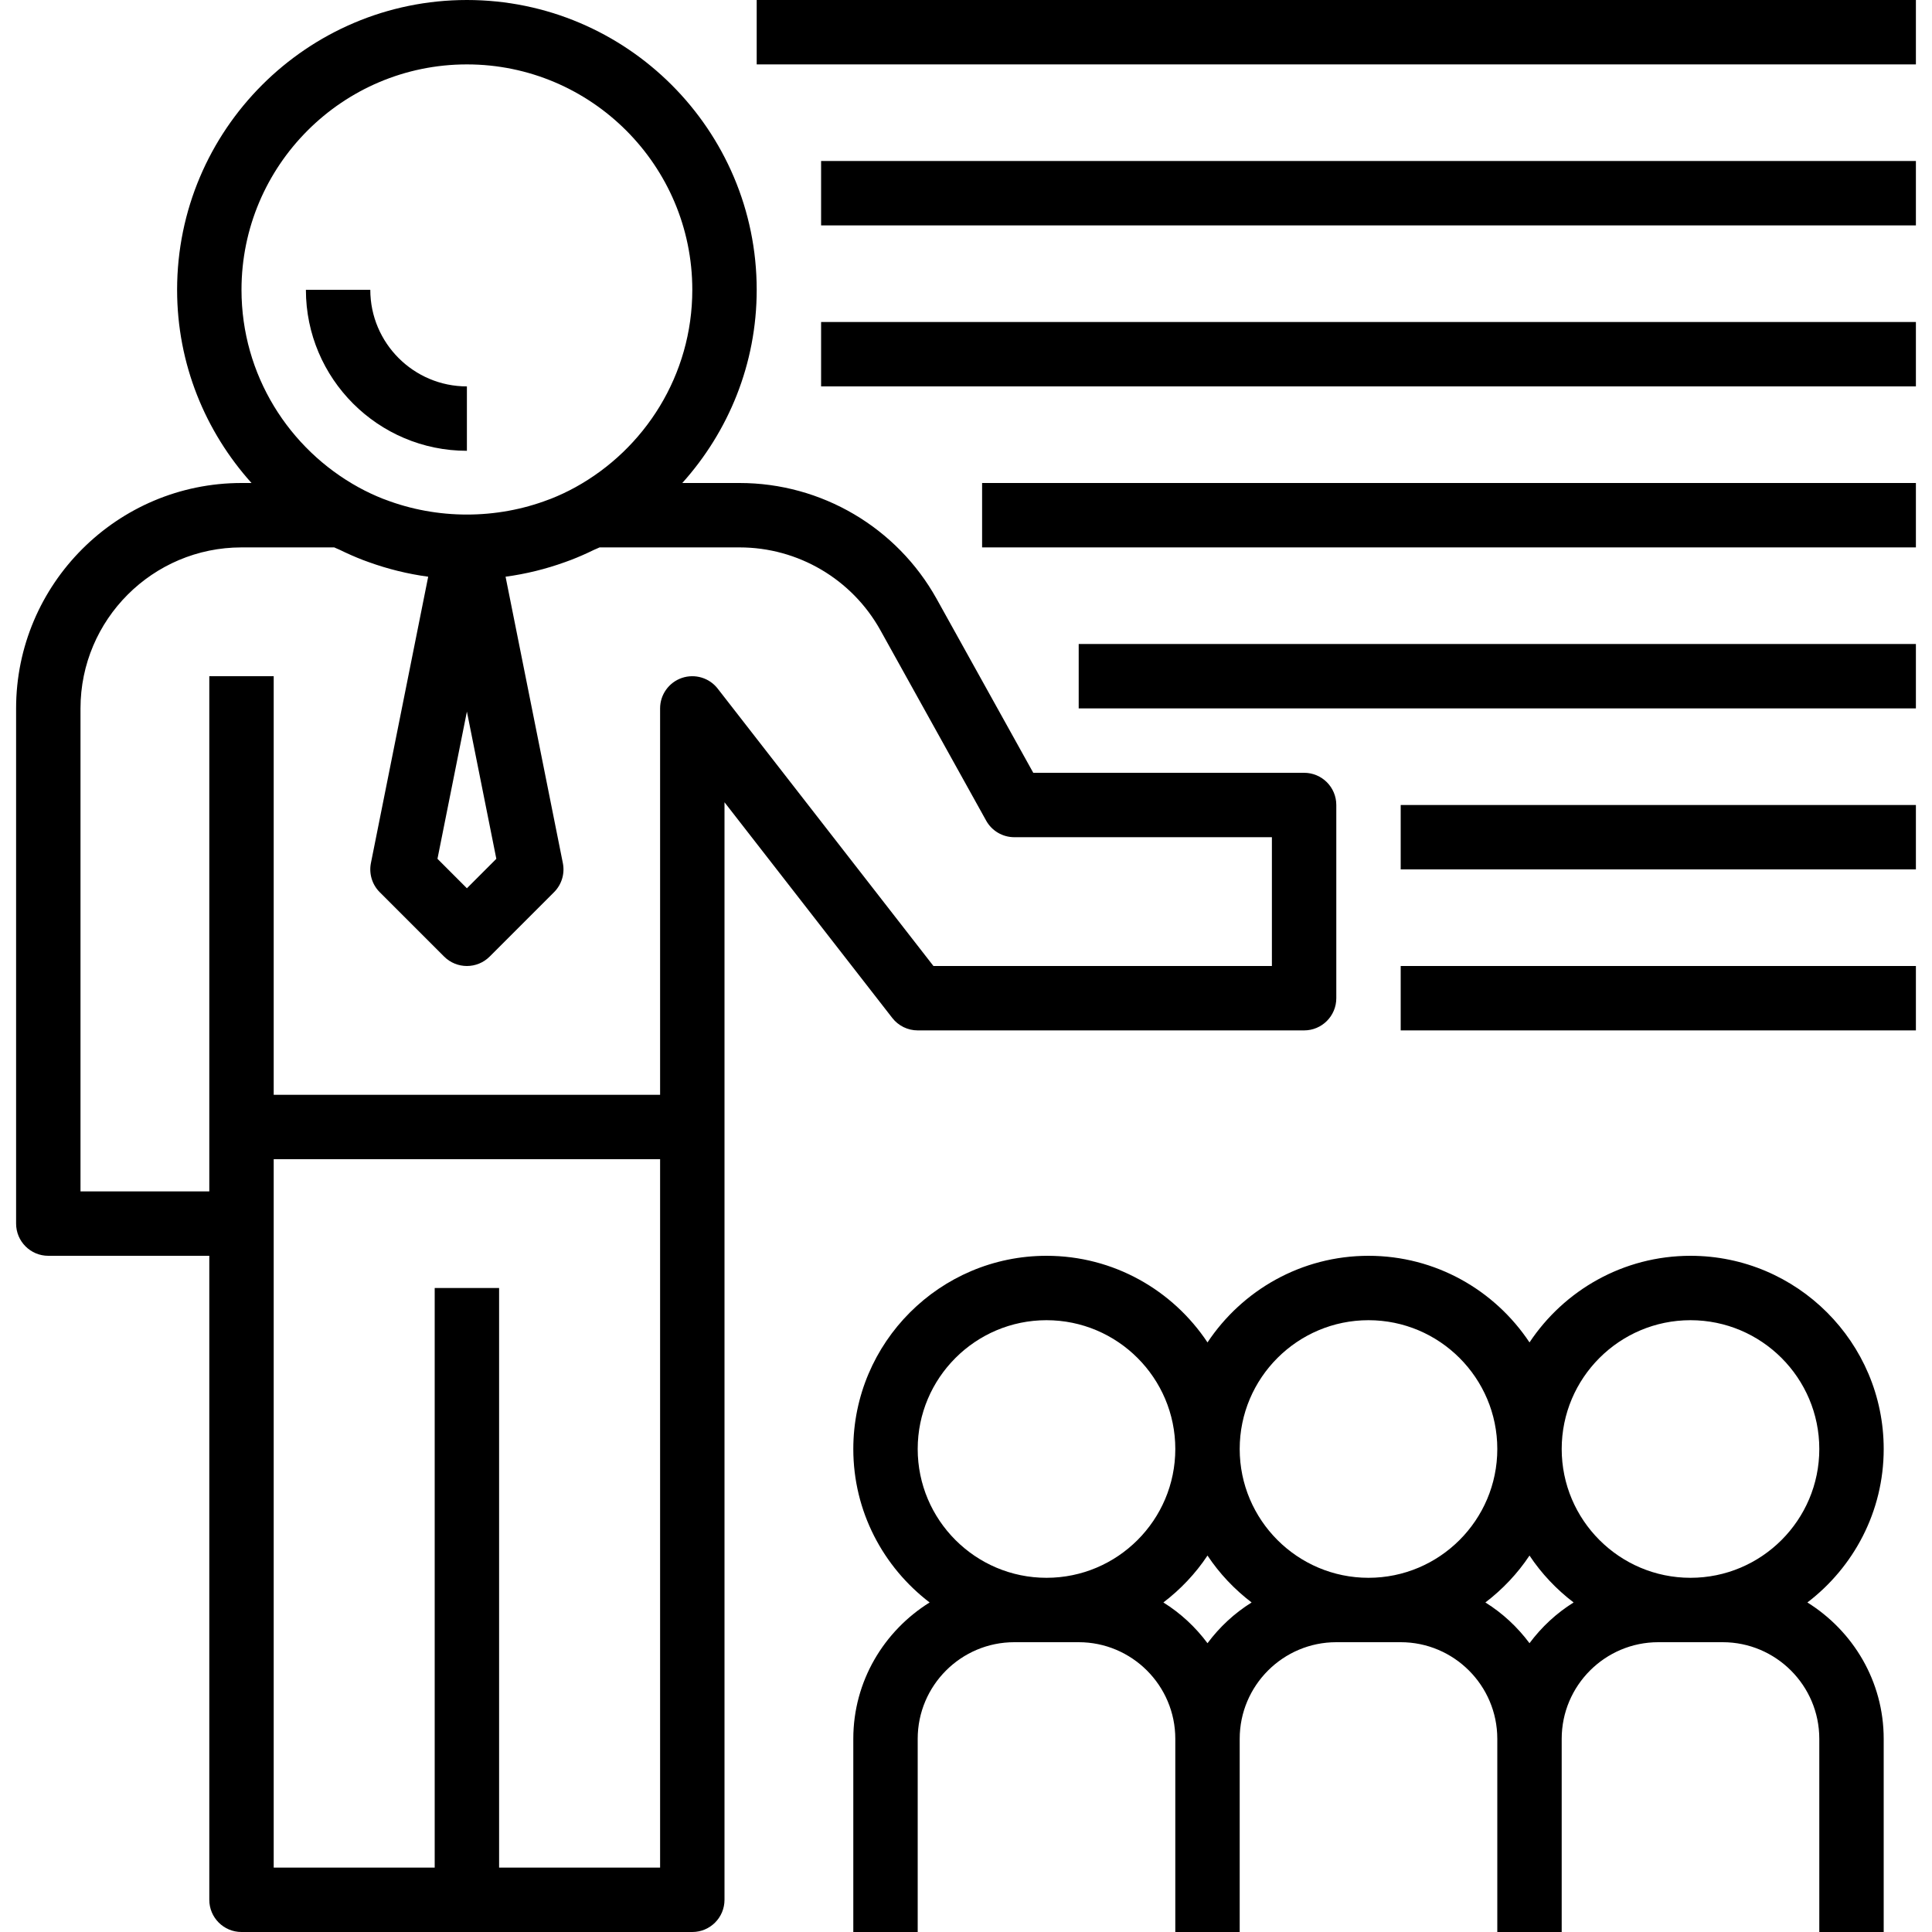
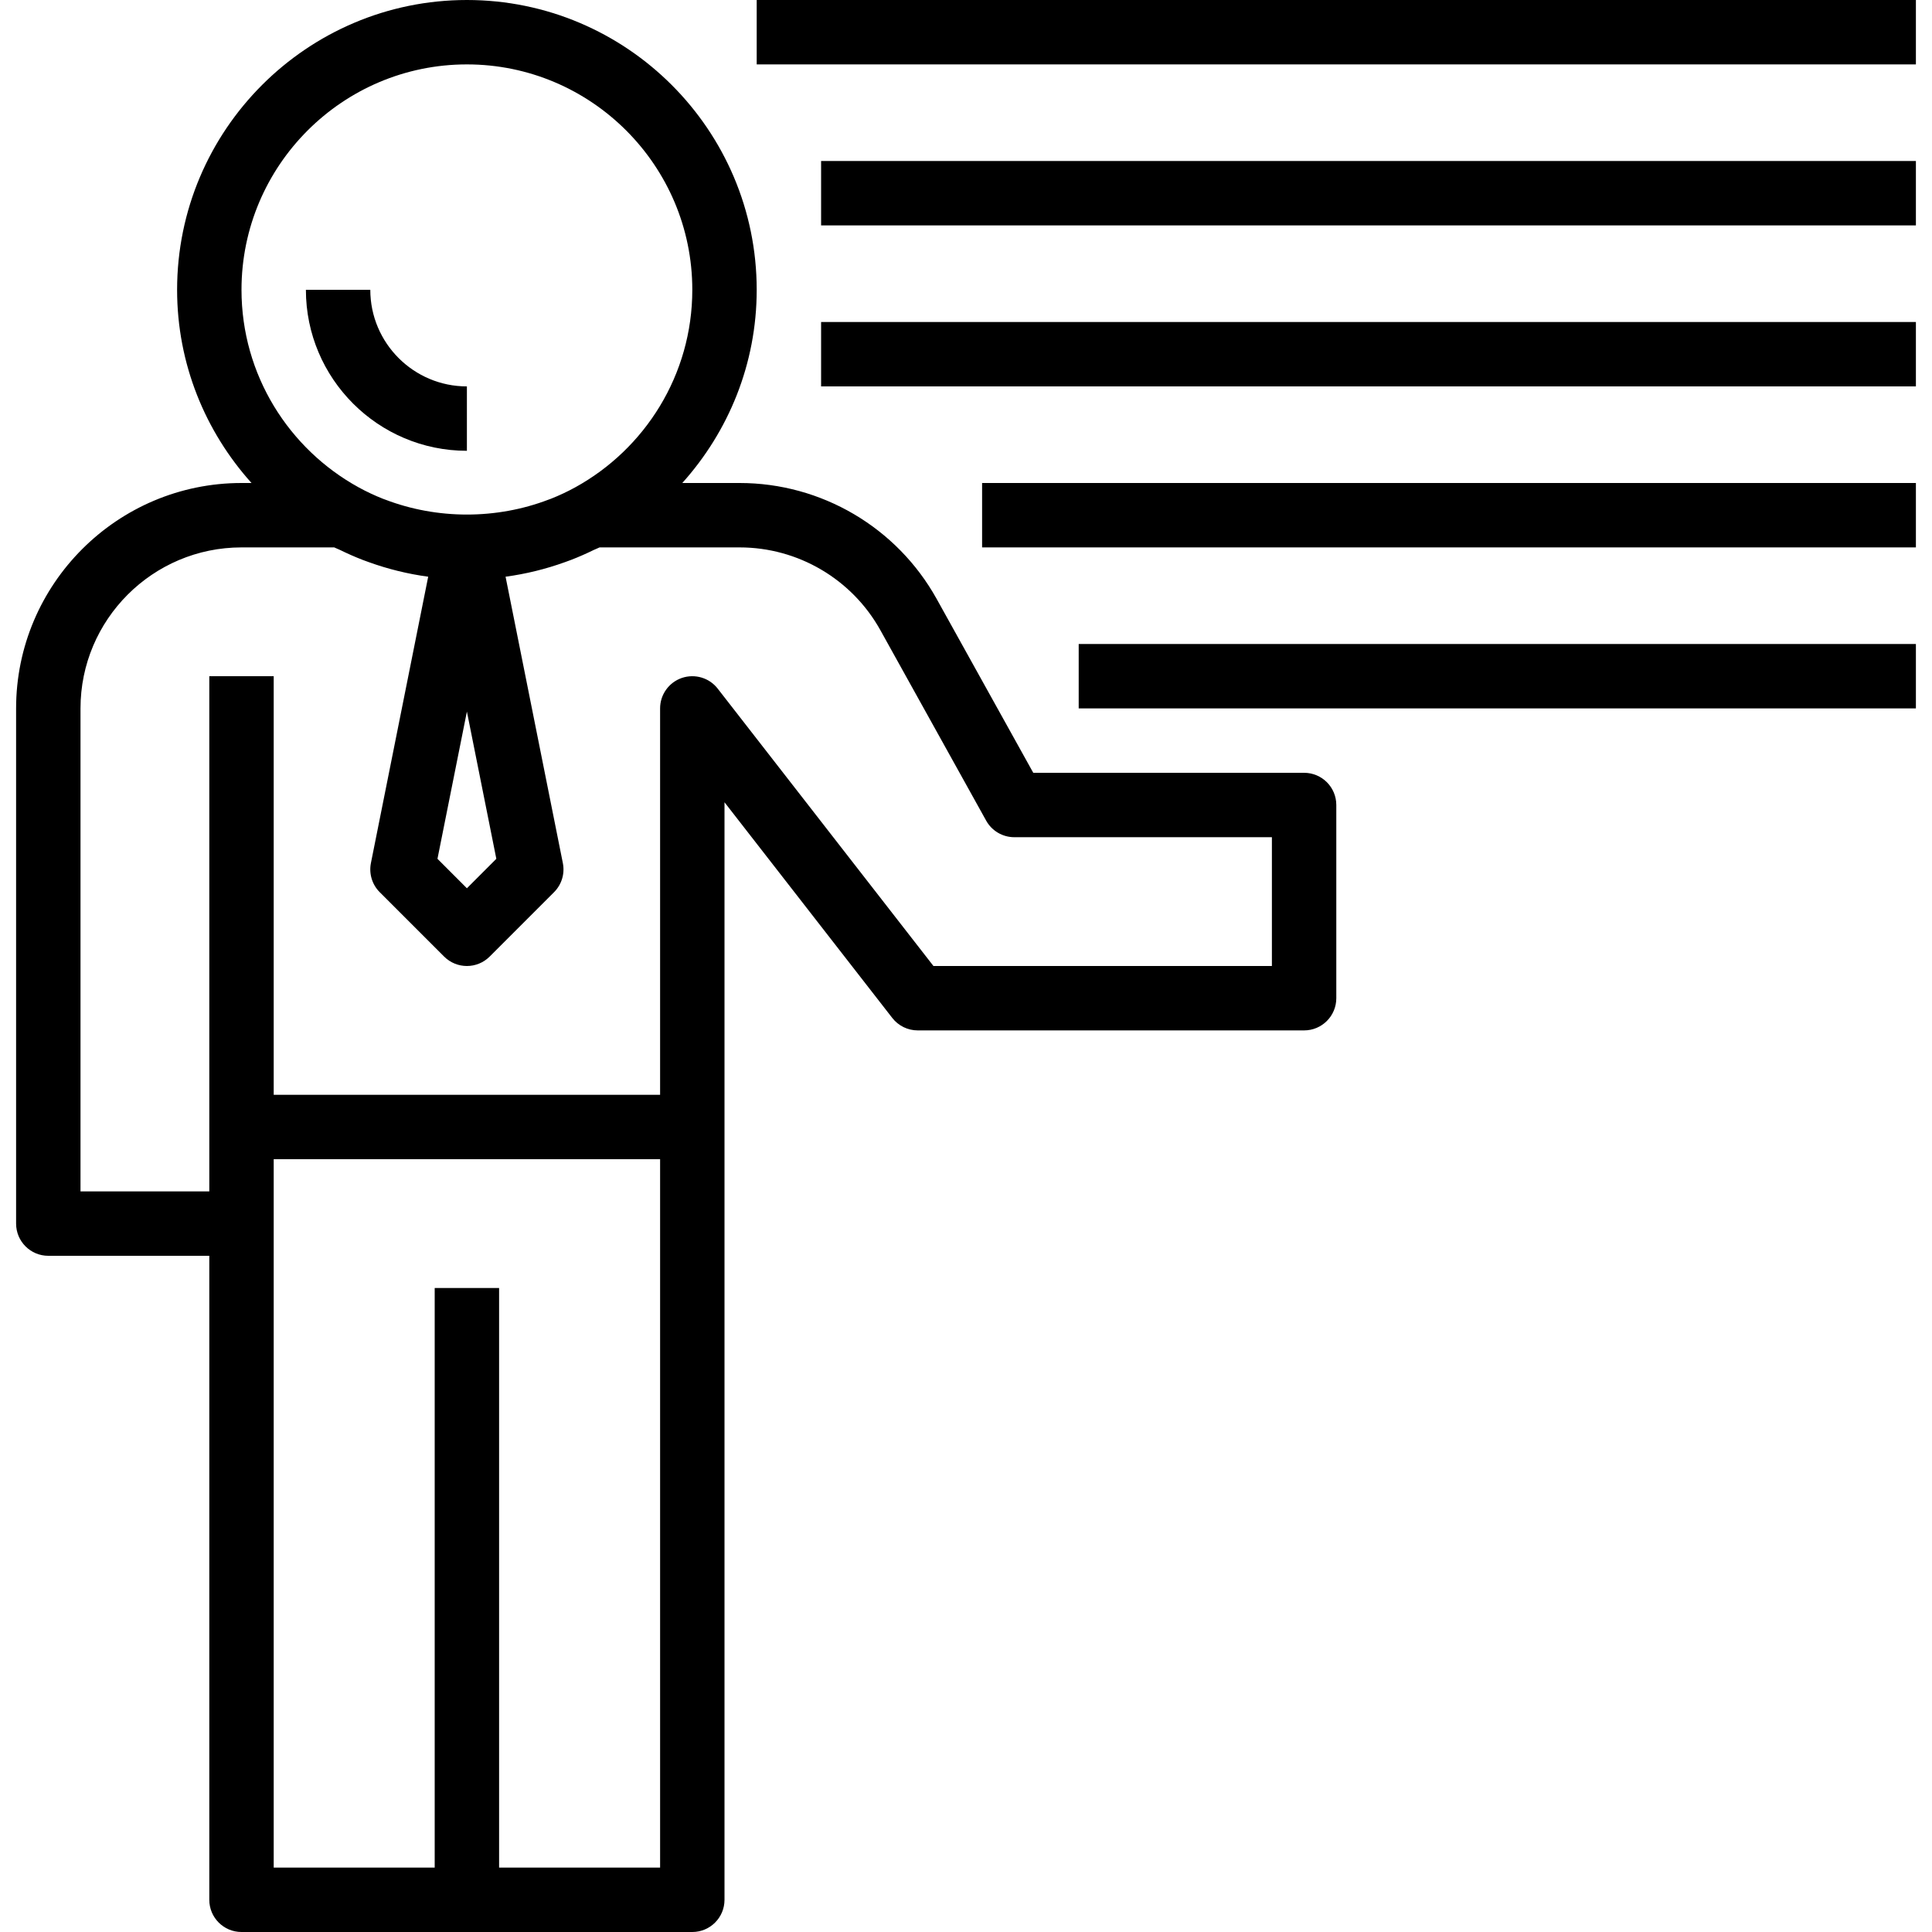
<svg xmlns="http://www.w3.org/2000/svg" version="1.1" id="Capa_1" x="0px" y="0px" viewBox="0 0 480 480" style="enable-background:new 0 0 480 480;" xml:space="preserve">
  <g>
    <g>
      <path d="M324,192h-67.288l-24-43.2c-9.88-17.768-28.632-28.8-48.952-28.8h-14.248C180.968,107.248,188,90.448,188,72    c0-39.696-32.296-72-72-72S44,32.304,44,72c0,18.448,7.032,35.248,18.488,48H60c-30.872,0-56,25.12-56,56v128c0,4.416,3.576,8,8,8    h40v160c0,4.416,3.576,8,8,8h112c4.424,0,8-3.584,8-8V280v-80.68l41.688,53.592C223.2,254.856,225.528,256,228,256h96    c4.424,0,8-3.584,8-8v-48C332,195.584,328.424,192,324,192z M60,72c0-30.88,25.128-56,56-56s56,25.12,56,56    c0,21.136-11.776,39.56-29.104,49.088c-1.952,1.072-3.968,2.016-6.032,2.832c-0.184,0.072-0.376,0.136-0.552,0.2    c-12.936,4.96-27.68,4.96-40.616,0c-0.184-0.072-0.376-0.128-0.552-0.2c-2.064-0.816-4.08-1.76-6.032-2.832    C71.776,111.56,60,93.136,60,72z M123.312,213.368l-7.312,7.32l-7.312-7.32L116,176.792L123.312,213.368z M164,464h-40V320h-16    v144H68V304v-16h96V464z M316,240h-84.088l-53.6-68.912c-2.088-2.696-5.672-3.752-8.904-2.656    c-3.24,1.112-5.408,4.152-5.408,7.568v96H68V168H52v112v8v8H20V176c0-22.056,17.944-40,40-40h23.04    c0.456,0.232,0.944,0.392,1.4,0.616c1.864,0.912,3.76,1.752,5.704,2.504c0.504,0.192,1.008,0.376,1.512,0.552    c4.704,1.696,9.624,2.92,14.728,3.608l-14.232,71.152c-0.52,2.624,0.296,5.336,2.184,7.224l16,16    c1.568,1.56,3.616,2.344,5.664,2.344c2.048,0,4.096-0.784,5.656-2.344l16-16c1.888-1.888,2.712-4.6,2.184-7.224l-14.232-71.152    c5.104-0.688,10.024-1.912,14.728-3.608c0.504-0.176,1.008-0.36,1.512-0.552c1.952-0.752,3.848-1.592,5.712-2.504    c0.456-0.224,0.944-0.376,1.4-0.616h34.8c14.512,0,27.912,7.88,34.968,20.568l26.28,47.312c1.408,2.544,4.088,4.12,6.992,4.12h64    V240z" />
    </g>
  </g>
  <g>
    <g>
-       <path d="M449.04,398.128C460.536,389.352,468,375.552,468,360c0-26.472-21.528-48-48-48c-16.688,0-31.392,8.568-40,21.52    c-8.608-12.96-23.312-21.52-40-21.52s-31.392,8.568-40,21.52c-8.608-12.96-23.312-21.52-40-21.52c-26.472,0-48,21.528-48,48    c0,15.552,7.464,29.352,18.96,38.128C219.624,405.2,212,417.688,212,432v48h16v-48c0-13.232,10.768-24,24-24h16    c13.232,0,24,10.768,24,24v48h16v-48c0-13.232,10.768-24,24-24h16c13.232,0,24,10.768,24,24v48h16v-48c0-13.232,10.768-24,24-24    h16c13.232,0,24,10.768,24,24v48h16v-48C468,417.688,460.376,405.2,449.04,398.128z M260,392c-17.648,0-32-14.352-32-32    s14.352-32,32-32s32,14.352,32,32S277.648,392,260,392z M300,408.248c-3-4.024-6.688-7.456-10.96-10.12    c4.264-3.256,7.984-7.176,10.96-11.656c2.976,4.48,6.696,8.4,10.96,11.656C306.688,400.792,303,404.224,300,408.248z M340,392    c-17.648,0-32-14.352-32-32s14.352-32,32-32s32,14.352,32,32S357.648,392,340,392z M380,408.248c-3-4.024-6.688-7.456-10.96-10.12    c4.264-3.256,7.984-7.176,10.96-11.656c2.976,4.48,6.696,8.4,10.96,11.656C386.688,400.792,383,404.224,380,408.248z M420,392    c-17.648,0-32-14.352-32-32s14.352-32,32-32s32,14.352,32,32S437.648,392,420,392z" />
-     </g>
+       </g>
  </g>
  <g>
    <g>
      <path d="M92,72H76c0,22.056,17.944,40,40,40V96C102.768,96,92,85.232,92,72z" />
    </g>
  </g>
  <g>
    <g>
      <rect x="188" width="288" height="16" />
    </g>
  </g>
  <g>
    <g>
      <rect x="204" y="40" width="272" height="16" />
    </g>
  </g>
  <g>
    <g>
      <rect x="204" y="80" width="272" height="16" />
    </g>
  </g>
  <g>
    <g>
      <rect x="244" y="120" width="232" height="16" />
    </g>
  </g>
  <g>
    <g>
      <rect x="268" y="160" width="208" height="16" />
    </g>
  </g>
  <g>
    <g>
-       <rect x="348" y="200" width="128" height="16" />
-     </g>
+       </g>
  </g>
  <g>
    <g>
-       <rect x="348" y="240" width="128" height="16" />
-     </g>
+       </g>
  </g>
  <g>
</g>
  <g>
</g>
  <g>
</g>
  <g>
</g>
  <g>
</g>
  <g>
</g>
  <g>
</g>
  <g>
</g>
  <g>
</g>
  <g>
</g>
  <g>
</g>
  <g>
</g>
  <g>
</g>
  <g>
</g>
  <g>
</g>
</svg>